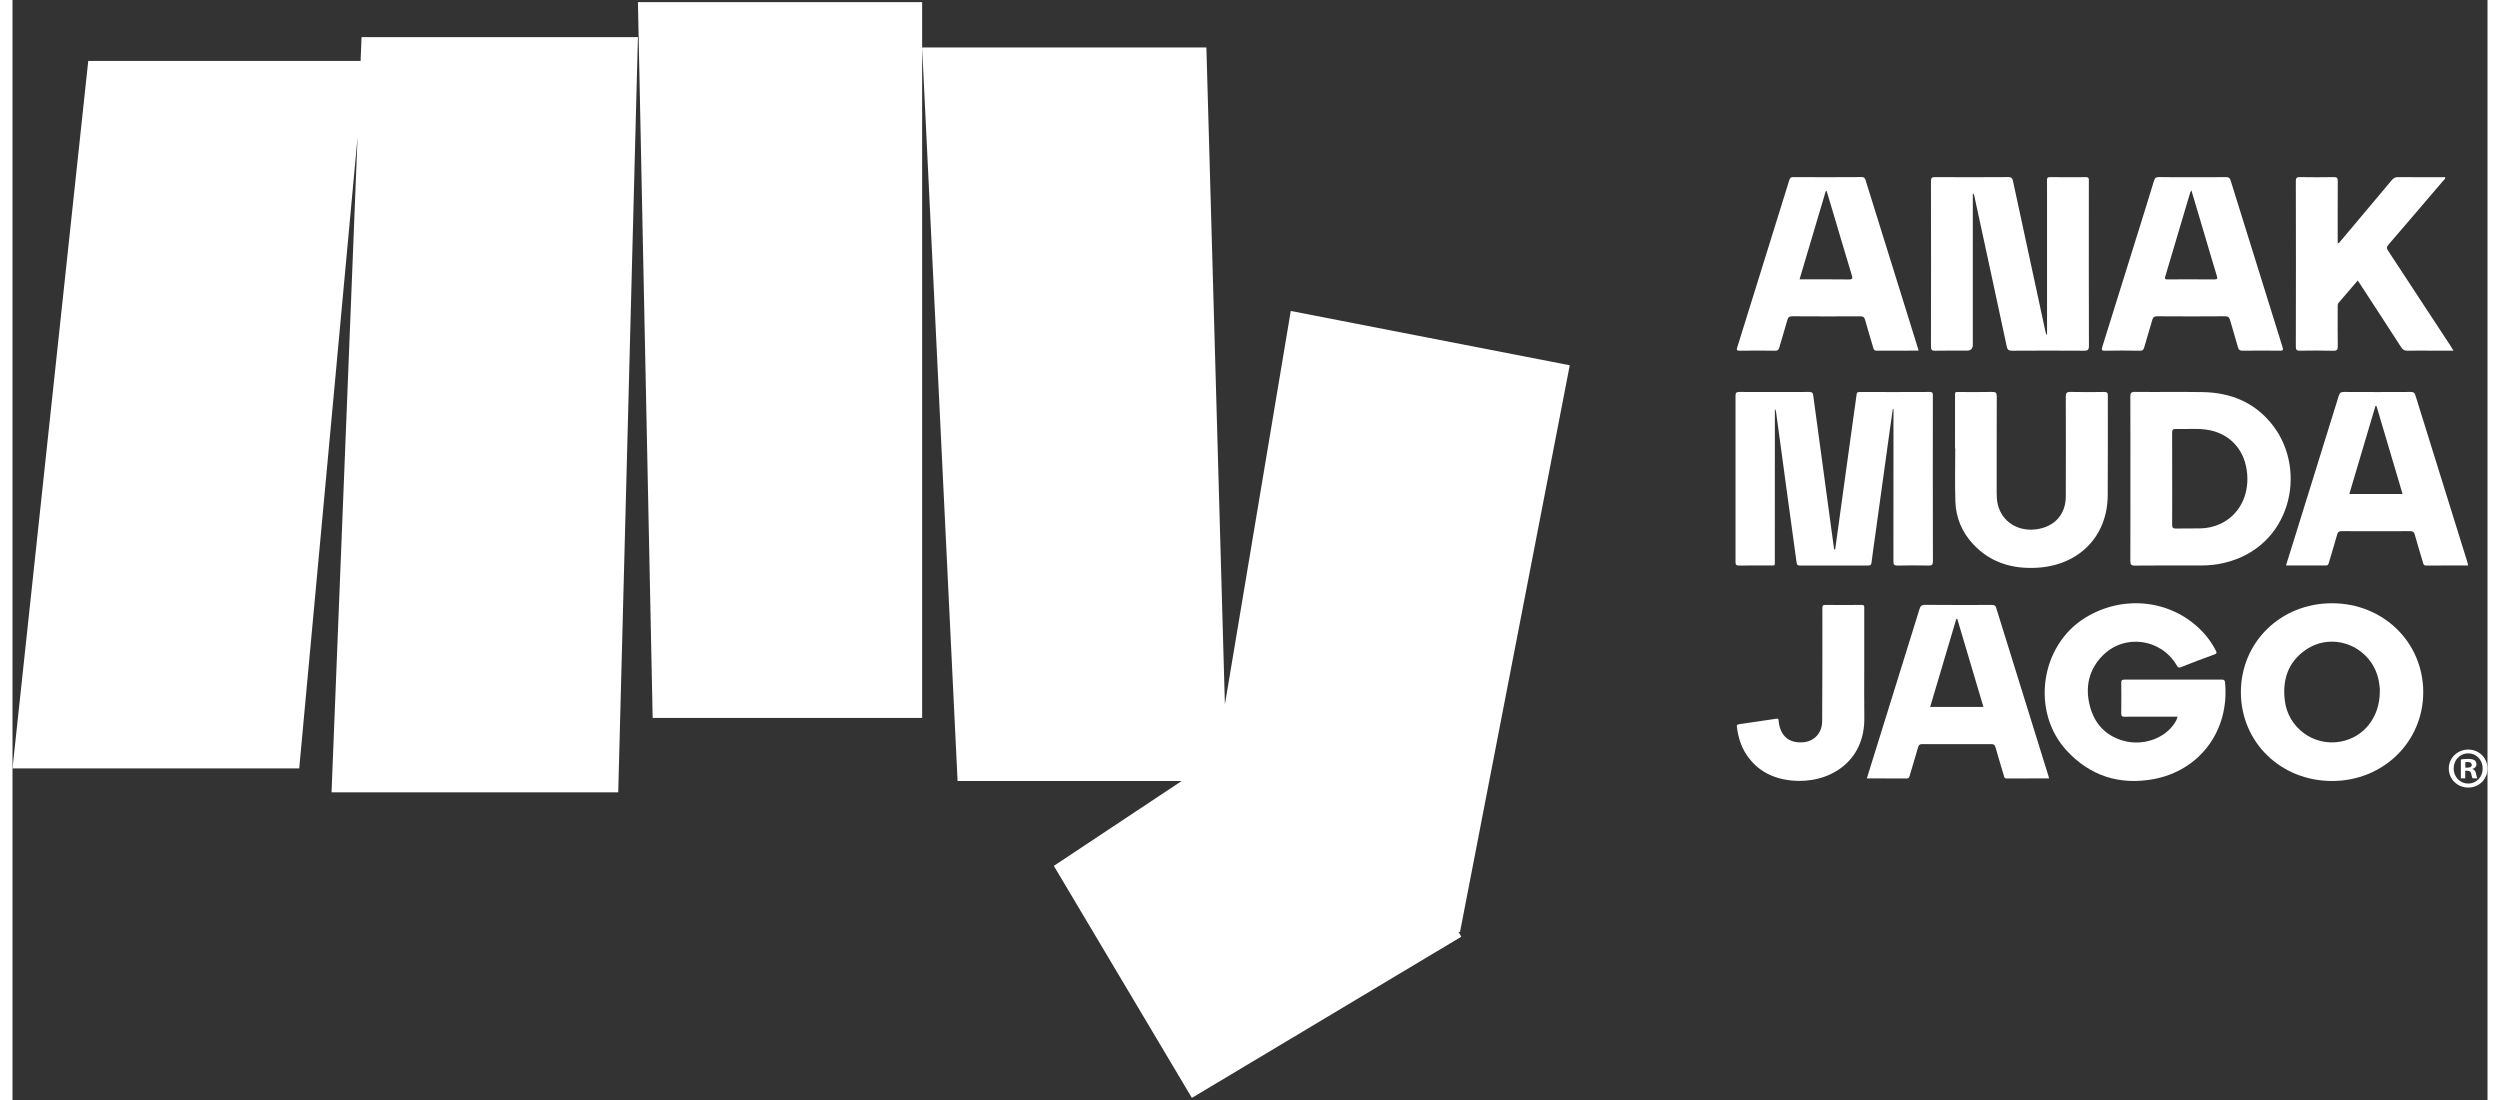
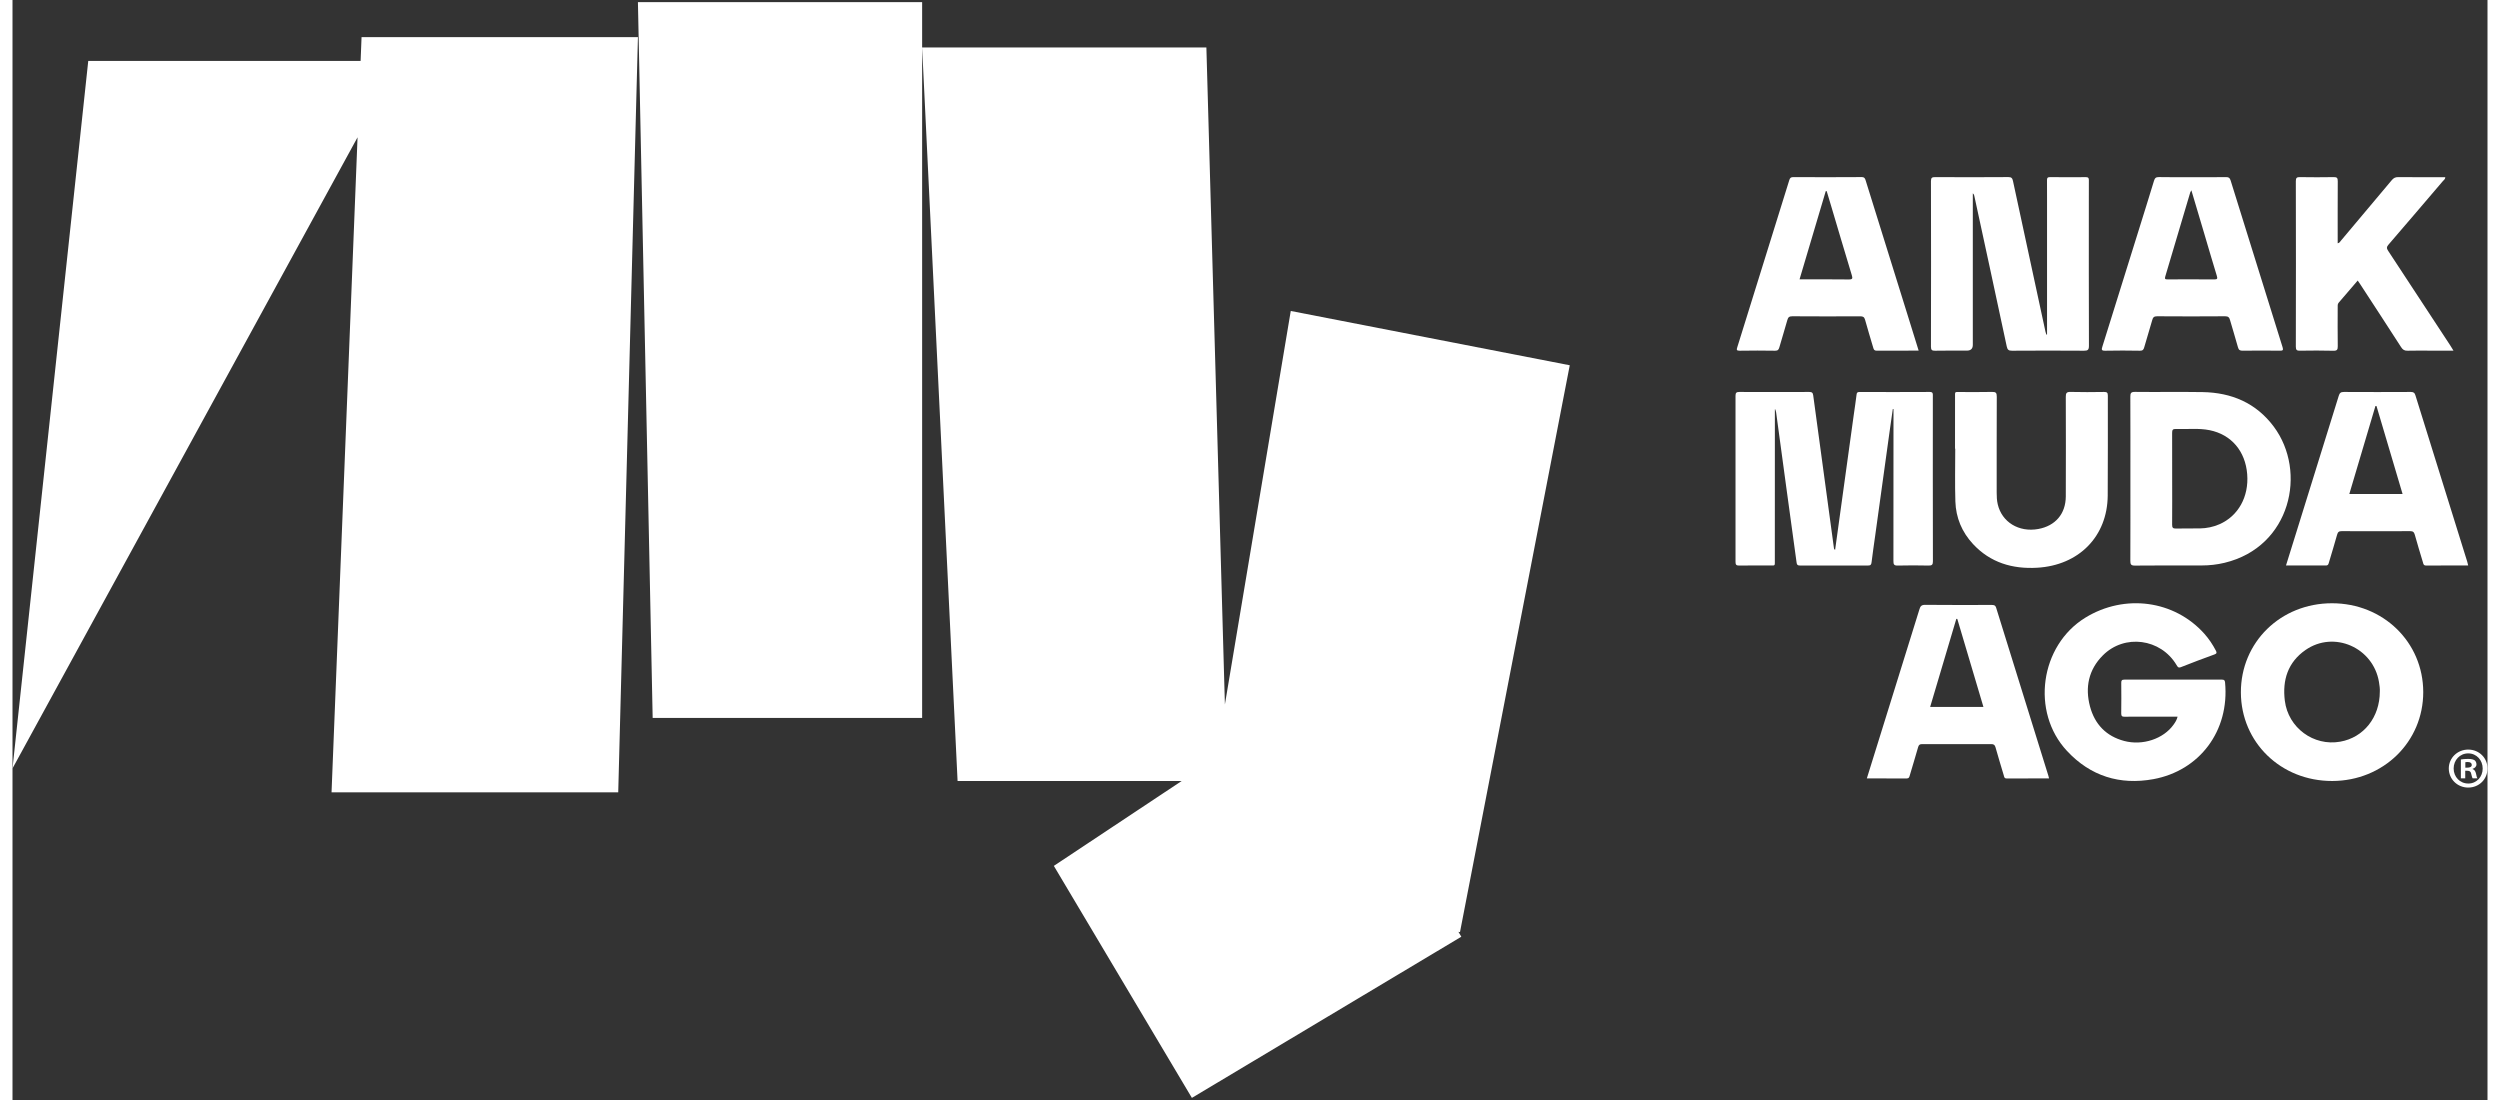
<svg xmlns="http://www.w3.org/2000/svg" width="300px" height="132px" viewBox="0 0 297 132" version="1.1">
  <rect x="0" y="0" width="297" height="132" fill="#333333" stroke="none" />
  <g id="surface1">
-     <path style=" stroke:none;fill-rule:nonzero;fill:rgb(100%,100%,100%);fill-opacity:1;" d="M 41.773 7.316 L 9.09 7.316 L 0 92.211 L 34.406 92.211 L 41.406 16.477 L 38.285 95.078 L 72.688 95.078 L 75.051 4.453 L 41.887 4.453 Z M 41.773 7.316 " />
+     <path style=" stroke:none;fill-rule:nonzero;fill:rgb(100%,100%,100%);fill-opacity:1;" d="M 41.773 7.316 L 9.09 7.316 L 0 92.211 L 41.406 16.477 L 38.285 95.078 L 72.688 95.078 L 75.051 4.453 L 41.887 4.453 Z M 41.773 7.316 " />
    <path style=" stroke:none;fill-rule:nonzero;fill:rgb(100%,100%,100%);fill-opacity:1;" d="M 186.871 43.832 L 153.391 37.316 L 145.488 84.535 L 143.266 5.695 L 109.156 5.695 L 109.156 0.254 L 75.051 0.254 L 76.82 86.152 L 109.156 86.152 L 109.156 5.699 L 113.41 93.719 L 140.301 93.719 L 124.961 103.906 L 141.527 131.746 L 173.859 112.406 L 173.508 111.816 L 173.699 111.855 Z M 186.871 43.832 " />
    <path style=" stroke:none;fill-rule:nonzero;fill:rgb(100%,100%,100%);fill-opacity:1;" d="M 294.684 89.949 C 293.391 89.949 292.355 90.957 292.355 92.215 C 292.355 93.5 293.391 94.508 294.684 94.508 C 295.996 94.508 297 93.5 297 92.215 C 297 90.957 295.996 89.949 294.684 89.949 Z M 294.699 94.023 C 293.68 94.023 292.938 93.223 292.938 92.215 C 292.938 91.219 293.68 90.406 294.684 90.406 C 295.691 90.406 296.422 91.219 296.422 92.23 C 296.422 93.223 295.691 94.023 294.699 94.023 Z M 294.699 94.023 " />
    <path style=" stroke:none;fill-rule:nonzero;fill:rgb(100%,100%,100%);fill-opacity:1;" d="M 295.211 92.285 L 295.211 92.258 C 295.484 92.176 295.676 91.98 295.676 91.73 C 295.676 91.512 295.582 91.332 295.457 91.234 C 295.293 91.137 295.098 91.07 294.672 91.07 C 294.301 91.07 294.012 91.098 293.805 91.137 L 293.805 93.402 L 294.328 93.402 L 294.328 92.492 L 294.578 92.492 C 294.863 92.492 295.004 92.602 295.043 92.852 C 295.113 93.113 295.152 93.32 295.223 93.402 L 295.789 93.402 C 295.734 93.32 295.691 93.184 295.621 92.836 C 295.555 92.535 295.43 92.367 295.211 92.285 Z M 294.59 92.117 L 294.34 92.117 L 294.34 91.469 C 294.395 91.453 294.492 91.441 294.629 91.441 C 294.961 91.441 295.113 91.582 295.113 91.789 C 295.113 92.023 294.879 92.117 294.59 92.117 Z M 294.59 92.117 " />
    <path style=" stroke:none;fill-rule:nonzero;fill:rgb(100%,100%,100%);fill-opacity:1;" d="M 210.789 67.855 C 211.562 67.852 211.48 67.977 211.48 67.184 C 211.484 62.258 211.484 57.328 211.484 52.402 L 211.484 49.125 C 211.5 49.121 211.516 49.121 211.531 49.117 C 211.566 49.246 211.621 49.371 211.637 49.5 C 212.059 52.594 212.473 55.688 212.895 58.781 C 213.293 61.688 213.699 64.59 214.09 67.5 C 214.125 67.777 214.211 67.863 214.492 67.863 C 217.219 67.852 219.941 67.852 222.664 67.863 C 222.98 67.867 223.055 67.754 223.09 67.457 C 223.215 66.402 223.375 65.352 223.52 64.297 C 224.09 60.168 224.66 56.039 225.234 51.91 C 225.363 50.965 225.504 50.023 225.637 49.078 L 225.719 49.086 L 225.719 49.445 C 225.719 55.402 225.723 61.359 225.711 67.32 C 225.707 67.73 225.785 67.879 226.234 67.867 C 227.465 67.836 228.699 67.84 229.934 67.867 C 230.332 67.875 230.453 67.766 230.449 67.355 C 230.434 63.973 230.438 60.59 230.438 57.207 C 230.438 53.98 230.438 50.75 230.441 47.523 C 230.441 47.262 230.484 47.031 230.066 47.035 C 227.258 47.051 224.449 47.047 221.641 47.039 C 221.406 47.039 221.316 47.098 221.289 47.344 C 221.195 48.145 221.066 48.941 220.957 49.738 C 220.426 53.598 219.891 57.453 219.359 61.309 C 219.145 62.863 218.93 64.418 218.715 65.98 C 218.562 65.914 218.574 65.797 218.562 65.699 C 217.73 59.617 216.902 53.531 216.086 47.445 C 216.043 47.109 215.91 47.035 215.598 47.035 C 212.805 47.047 210.016 47.047 207.223 47.035 C 206.863 47.035 206.762 47.133 206.762 47.492 C 206.77 54.141 206.77 60.785 206.762 67.43 C 206.762 67.758 206.848 67.871 207.195 67.867 C 208.391 67.844 209.59 67.863 210.789 67.855 Z M 210.789 67.855 " />
    <path style=" stroke:none;fill-rule:nonzero;fill:rgb(100%,100%,100%);fill-opacity:1;" d="M 230.715 42.086 C 231.984 42.062 233.25 42.074 234.52 42.074 C 234.996 42.074 235.238 41.844 235.238 41.379 L 235.238 23.195 C 235.348 23.289 235.391 23.379 235.41 23.477 C 236.715 29.508 238.023 35.539 239.309 41.574 C 239.395 41.973 239.539 42.09 239.941 42.086 C 242.816 42.066 245.695 42.066 248.574 42.086 C 249.031 42.09 249.172 41.984 249.172 41.5 C 249.152 35.68 249.16 29.855 249.16 24.039 C 249.16 23.23 249.152 22.422 249.164 21.613 C 249.168 21.355 249.086 21.254 248.812 21.258 C 247.375 21.27 245.938 21.27 244.496 21.254 C 244.184 21.254 244.133 21.379 244.141 21.648 C 244.152 22.336 244.145 23.023 244.145 23.711 L 244.145 40.145 C 244.117 40.148 244.094 40.152 244.066 40.156 C 244.031 40.043 243.988 39.938 243.961 39.824 C 242.66 33.793 241.352 27.762 240.059 21.727 C 239.988 21.395 239.887 21.246 239.504 21.25 C 236.574 21.27 233.645 21.27 230.715 21.254 C 230.352 21.254 230.215 21.32 230.215 21.727 C 230.23 28.355 230.23 34.98 230.215 41.609 C 230.215 42.016 230.348 42.09 230.715 42.086 Z M 230.715 42.086 " />
    <path style=" stroke:none;fill-rule:nonzero;fill:rgb(100%,100%,100%);fill-opacity:1;" d="M 254.691 67.871 C 257.363 67.844 260.035 67.855 262.707 67.855 C 263.633 67.855 264.551 67.754 265.453 67.535 C 273.395 65.625 275.387 56.609 271.355 51.199 C 269.23 48.348 266.281 47.109 262.809 47.051 C 260.102 47.008 257.398 47.059 254.691 47.027 C 254.203 47.023 254.141 47.188 254.141 47.613 C 254.156 50.891 254.148 54.172 254.148 57.449 C 254.148 60.73 254.156 64.008 254.141 67.289 C 254.141 67.711 254.207 67.875 254.691 67.871 Z M 259.156 51.949 C 259.152 51.602 259.23 51.461 259.605 51.477 C 260.957 51.531 262.316 51.352 263.652 51.621 C 266.266 52.152 267.945 54.141 268.164 56.902 C 268.379 59.605 267.094 61.922 264.832 62.91 C 264.086 63.238 263.297 63.395 262.488 63.41 C 261.531 63.426 260.574 63.398 259.613 63.426 C 259.254 63.434 259.152 63.32 259.156 62.961 C 259.172 61.125 259.16 59.289 259.16 57.453 C 259.16 55.617 259.168 53.785 259.156 51.949 Z M 259.156 51.949 " />
    <path style=" stroke:none;fill-rule:nonzero;fill:rgb(100%,100%,100%);fill-opacity:1;" d="M 207.25 42.086 C 208.672 42.062 210.094 42.062 211.516 42.086 C 211.848 42.09 211.945 41.953 212.027 41.664 C 212.332 40.578 212.68 39.5 212.98 38.41 C 213.074 38.074 213.203 37.953 213.57 37.953 C 216.293 37.973 219.016 37.969 221.738 37.957 C 222.062 37.957 222.215 38.039 222.309 38.375 C 222.613 39.496 222.965 40.609 223.289 41.727 C 223.352 41.941 223.414 42.086 223.691 42.082 C 225.352 42.07 227.012 42.074 228.738 42.074 C 228.281 40.598 227.844 39.191 227.406 37.785 C 225.734 32.422 224.059 27.059 222.391 21.691 C 222.312 21.434 222.258 21.25 221.898 21.25 C 219.16 21.27 216.422 21.266 213.68 21.254 C 213.406 21.254 213.297 21.355 213.219 21.602 C 211.145 28.293 209.059 34.984 206.973 41.672 C 206.883 41.953 206.867 42.09 207.25 42.086 Z M 217.59 22.938 C 217.629 22.938 217.664 22.934 217.703 22.934 C 217.867 23.477 218.031 24.02 218.191 24.562 C 219.031 27.383 219.859 30.203 220.715 33.02 C 220.832 33.406 220.816 33.539 220.355 33.535 C 218.406 33.508 216.457 33.523 214.445 33.523 C 215.512 29.941 216.551 26.438 217.59 22.938 Z M 217.59 22.938 " />
    <path style=" stroke:none;fill-rule:nonzero;fill:rgb(100%,100%,100%);fill-opacity:1;" d="M 251.129 42.086 C 252.52 42.055 253.906 42.062 255.293 42.086 C 255.621 42.09 255.727 41.969 255.809 41.672 C 256.113 40.586 256.461 39.508 256.766 38.418 C 256.855 38.09 256.973 37.953 257.348 37.953 C 260.07 37.973 262.793 37.973 265.516 37.953 C 265.887 37.953 266.016 38.086 266.105 38.414 C 266.41 39.504 266.762 40.578 267.055 41.672 C 267.148 42.016 267.305 42.086 267.621 42.082 C 269.113 42.066 270.602 42.066 272.094 42.082 C 272.441 42.086 272.52 42.016 272.41 41.668 C 270.32 34.996 268.242 28.324 266.172 21.648 C 266.078 21.355 265.953 21.25 265.641 21.254 C 264.289 21.273 262.938 21.262 261.582 21.262 C 260.246 21.262 258.91 21.277 257.574 21.25 C 257.219 21.246 257.082 21.355 256.98 21.695 C 256.375 23.695 255.746 25.688 255.125 27.684 C 253.684 32.312 252.246 36.941 250.793 41.566 C 250.676 41.941 250.645 42.098 251.129 42.086 Z M 258.336 33.164 C 259.344 29.805 260.336 26.441 261.332 23.082 C 261.348 23.035 261.379 22.996 261.465 22.836 C 262.004 24.652 262.516 26.371 263.027 28.09 C 263.523 29.762 264.008 31.438 264.52 33.105 C 264.629 33.453 264.566 33.531 264.207 33.531 C 262.344 33.516 260.477 33.52 258.613 33.527 C 258.316 33.531 258.242 33.477 258.336 33.164 Z M 258.336 33.164 " />
    <path style=" stroke:none;fill-rule:nonzero;fill:rgb(100%,100%,100%);fill-opacity:1;" d="M 294.574 67.422 C 292.5 60.77 290.422 54.113 288.355 47.453 C 288.258 47.129 288.121 47.035 287.793 47.035 C 285.121 47.047 282.449 47.051 279.777 47.035 C 279.406 47.031 279.258 47.141 279.148 47.504 C 277.457 52.984 275.746 58.461 274.039 63.941 C 273.637 65.23 273.234 66.52 272.82 67.855 C 274.453 67.855 276.027 67.852 277.598 67.859 C 277.891 67.863 277.918 67.676 277.977 67.477 C 278.301 66.375 278.645 65.281 278.949 64.176 C 279.039 63.855 279.16 63.734 279.5 63.738 C 282.242 63.75 284.98 63.75 287.723 63.738 C 288.062 63.734 288.188 63.859 288.277 64.172 C 288.582 65.281 288.922 66.375 289.25 67.477 C 289.305 67.672 289.328 67.863 289.625 67.863 C 291.301 67.852 292.977 67.855 294.68 67.855 C 294.637 67.684 294.613 67.551 294.574 67.422 Z M 280.418 59.281 C 281.469 55.746 282.512 52.23 283.555 48.715 C 283.594 48.719 283.637 48.723 283.68 48.727 C 284.719 52.234 285.758 55.742 286.809 59.281 Z M 280.418 59.281 " />
    <path style=" stroke:none;fill-rule:nonzero;fill:rgb(100%,100%,100%);fill-opacity:1;" d="M 274.504 42.082 C 275.84 42.062 277.176 42.055 278.508 42.09 C 278.961 42.102 279.035 41.945 279.031 41.535 C 279.008 39.992 279.02 38.445 279.023 36.898 C 279.023 36.699 278.992 36.496 279.148 36.316 C 279.898 35.449 280.645 34.578 281.426 33.664 C 281.555 33.855 281.664 34.008 281.762 34.16 C 283.391 36.66 285.023 39.156 286.637 41.664 C 286.836 41.977 287.047 42.098 287.418 42.086 C 288.344 42.059 289.266 42.078 290.191 42.078 L 292.918 42.078 C 292.758 41.816 292.648 41.629 292.527 41.445 C 290.047 37.66 287.57 33.875 285.078 30.098 C 284.883 29.805 284.879 29.633 285.117 29.359 C 287.301 26.828 289.469 24.281 291.641 21.738 C 291.754 21.605 291.938 21.504 291.934 21.262 C 290.039 21.262 288.16 21.27 286.277 21.254 C 285.93 21.25 285.719 21.371 285.504 21.629 C 283.473 24.062 281.426 26.488 279.383 28.914 C 279.301 29.016 279.242 29.152 279.023 29.195 C 279.023 26.688 279.016 24.215 279.031 21.746 C 279.031 21.371 278.949 21.246 278.555 21.254 C 277.199 21.277 275.848 21.277 274.496 21.254 C 274.117 21.246 274 21.34 274 21.73 C 274.016 28.359 274.016 34.984 274 41.613 C 274 42.016 274.137 42.09 274.504 42.082 Z M 274.504 42.082 " />
    <path style=" stroke:none;fill-rule:nonzero;fill:rgb(100%,100%,100%);fill-opacity:1;" d="M 233.145 60.176 C 233.207 62.125 233.93 63.855 235.266 65.289 C 237.344 67.52 239.988 68.297 242.945 68.129 C 247.977 67.844 251.387 64.363 251.426 59.473 C 251.461 55.477 251.43 51.477 251.441 47.477 C 251.445 47.098 251.316 47.031 250.973 47.035 C 249.641 47.055 248.305 47.066 246.969 47.031 C 246.477 47.016 246.391 47.184 246.395 47.633 C 246.406 51.613 246.414 55.594 246.395 59.578 C 246.383 61.668 245.137 63.109 243.09 63.48 C 240.762 63.902 238.723 62.656 238.227 60.508 C 238.121 60.055 238.102 59.59 238.102 59.125 C 238.105 55.281 238.094 51.438 238.113 47.594 C 238.117 47.133 237.992 47.02 237.547 47.031 C 236.297 47.062 235.047 47.039 233.797 47.043 C 233.027 47.051 233.105 46.922 233.105 47.715 C 233.098 49.754 233.102 51.801 233.102 53.84 L 233.129 53.84 C 233.129 55.953 233.078 58.066 233.145 60.176 Z M 233.145 60.176 " />
    <path style=" stroke:none;fill-rule:nonzero;fill:rgb(100%,100%,100%);fill-opacity:1;" d="M 265.133 81.555 C 261.23 81.562 257.324 81.562 253.418 81.555 C 253.113 81.555 253.047 81.664 253.051 81.945 C 253.062 83.164 253.066 84.383 253.047 85.602 C 253.043 85.922 253.148 86.016 253.457 86.008 C 254.312 85.988 255.172 86 256.027 86 L 259.809 86 C 259.719 86.395 259.527 86.676 259.332 86.953 C 258.121 88.664 255.613 89.504 253.398 88.914 C 251.242 88.34 249.871 86.914 249.301 84.781 C 248.691 82.484 249.129 80.363 250.84 78.648 C 253.434 76.039 257.781 76.621 259.676 79.789 C 259.805 80 259.875 80.188 260.215 80.055 C 261.547 79.523 262.895 79.023 264.242 78.531 C 264.516 78.43 264.531 78.32 264.41 78.086 C 264.027 77.352 263.574 76.668 263.023 76.051 C 259.43 72.027 253.473 71.223 248.746 74.117 C 243.301 77.457 242.184 85.445 246.539 90.113 C 249.359 93.141 252.883 94.23 256.898 93.5 C 262.438 92.488 266.059 87.715 265.508 81.895 C 265.48 81.625 265.391 81.555 265.133 81.555 Z M 265.133 81.555 " />
    <path style=" stroke:none;fill-rule:nonzero;fill:rgb(100%,100%,100%);fill-opacity:1;" d="M 278.34 72.391 C 272.172 72.391 267.391 77.07 267.406 83.094 C 267.426 89.09 272.211 93.73 278.367 93.719 C 284.5 93.707 289.297 89.02 289.289 83.043 C 289.277 77.059 284.48 72.391 278.34 72.391 Z M 279.332 89 C 276.125 89.574 273.086 87.332 272.68 84.09 C 272.367 81.594 273.055 79.465 275.16 78 C 278.578 75.625 283.293 77.707 283.977 81.844 C 284.043 82.25 284.102 82.656 284.078 82.992 C 284.074 86.09 282.141 88.5 279.332 89 Z M 279.332 89 " />
    <path style=" stroke:none;fill-rule:nonzero;fill:rgb(100%,100%,100%);fill-opacity:1;" d="M 238.043 72.945 C 237.941 72.613 237.758 72.59 237.48 72.594 C 234.828 72.598 232.172 72.609 229.52 72.582 C 229.082 72.578 228.945 72.738 228.832 73.117 C 227.422 77.684 225.992 82.242 224.574 86.809 C 223.898 88.98 223.223 91.156 222.52 93.41 C 224.164 93.41 225.738 93.406 227.312 93.414 C 227.574 93.414 227.613 93.258 227.668 93.066 C 228 91.934 228.352 90.805 228.672 89.664 C 228.75 89.383 228.871 89.289 229.164 89.293 C 231.922 89.305 234.68 89.305 237.438 89.293 C 237.746 89.289 237.879 89.383 237.965 89.691 C 238.277 90.812 238.621 91.926 238.953 93.043 C 239.004 93.215 239.012 93.414 239.285 93.414 C 240.977 93.406 242.664 93.41 244.387 93.41 C 244.352 93.277 244.336 93.195 244.312 93.113 C 242.219 86.391 240.125 79.672 238.043 72.945 Z M 230.117 84.836 C 231.172 81.293 232.211 77.781 233.258 74.266 C 233.297 74.266 233.336 74.266 233.375 74.27 C 234.418 77.781 235.461 81.293 236.512 84.836 Z M 230.117 84.836 " />
-     <path style=" stroke:none;fill-rule:nonzero;fill:rgb(100%,100%,100%);fill-opacity:1;" d="M 222.211 80.008 L 222.211 73.059 C 222.211 72.824 222.281 72.582 221.879 72.59 C 220.426 72.609 218.969 72.605 217.516 72.59 C 217.219 72.59 217.18 72.723 217.184 72.965 C 217.191 73.617 217.188 74.27 217.188 74.922 C 217.18 78.801 217.195 82.68 217.16 86.559 C 217.148 87.977 216.184 88.977 214.871 89.074 C 213.312 89.191 212.312 88.457 212.004 86.973 C 211.973 86.805 211.938 86.637 211.934 86.465 C 211.93 86.254 211.844 86.219 211.645 86.25 C 210.156 86.477 208.668 86.695 207.18 86.906 C 206.953 86.938 206.898 87.016 206.926 87.238 C 207.078 88.445 207.422 89.586 208.105 90.602 C 209.41 92.531 211.289 93.453 213.551 93.668 C 217.82 94.074 222.312 91.559 222.219 86.086 C 222.184 84.062 222.211 82.035 222.211 80.008 Z M 222.211 80.008 " />
  </g>
</svg>